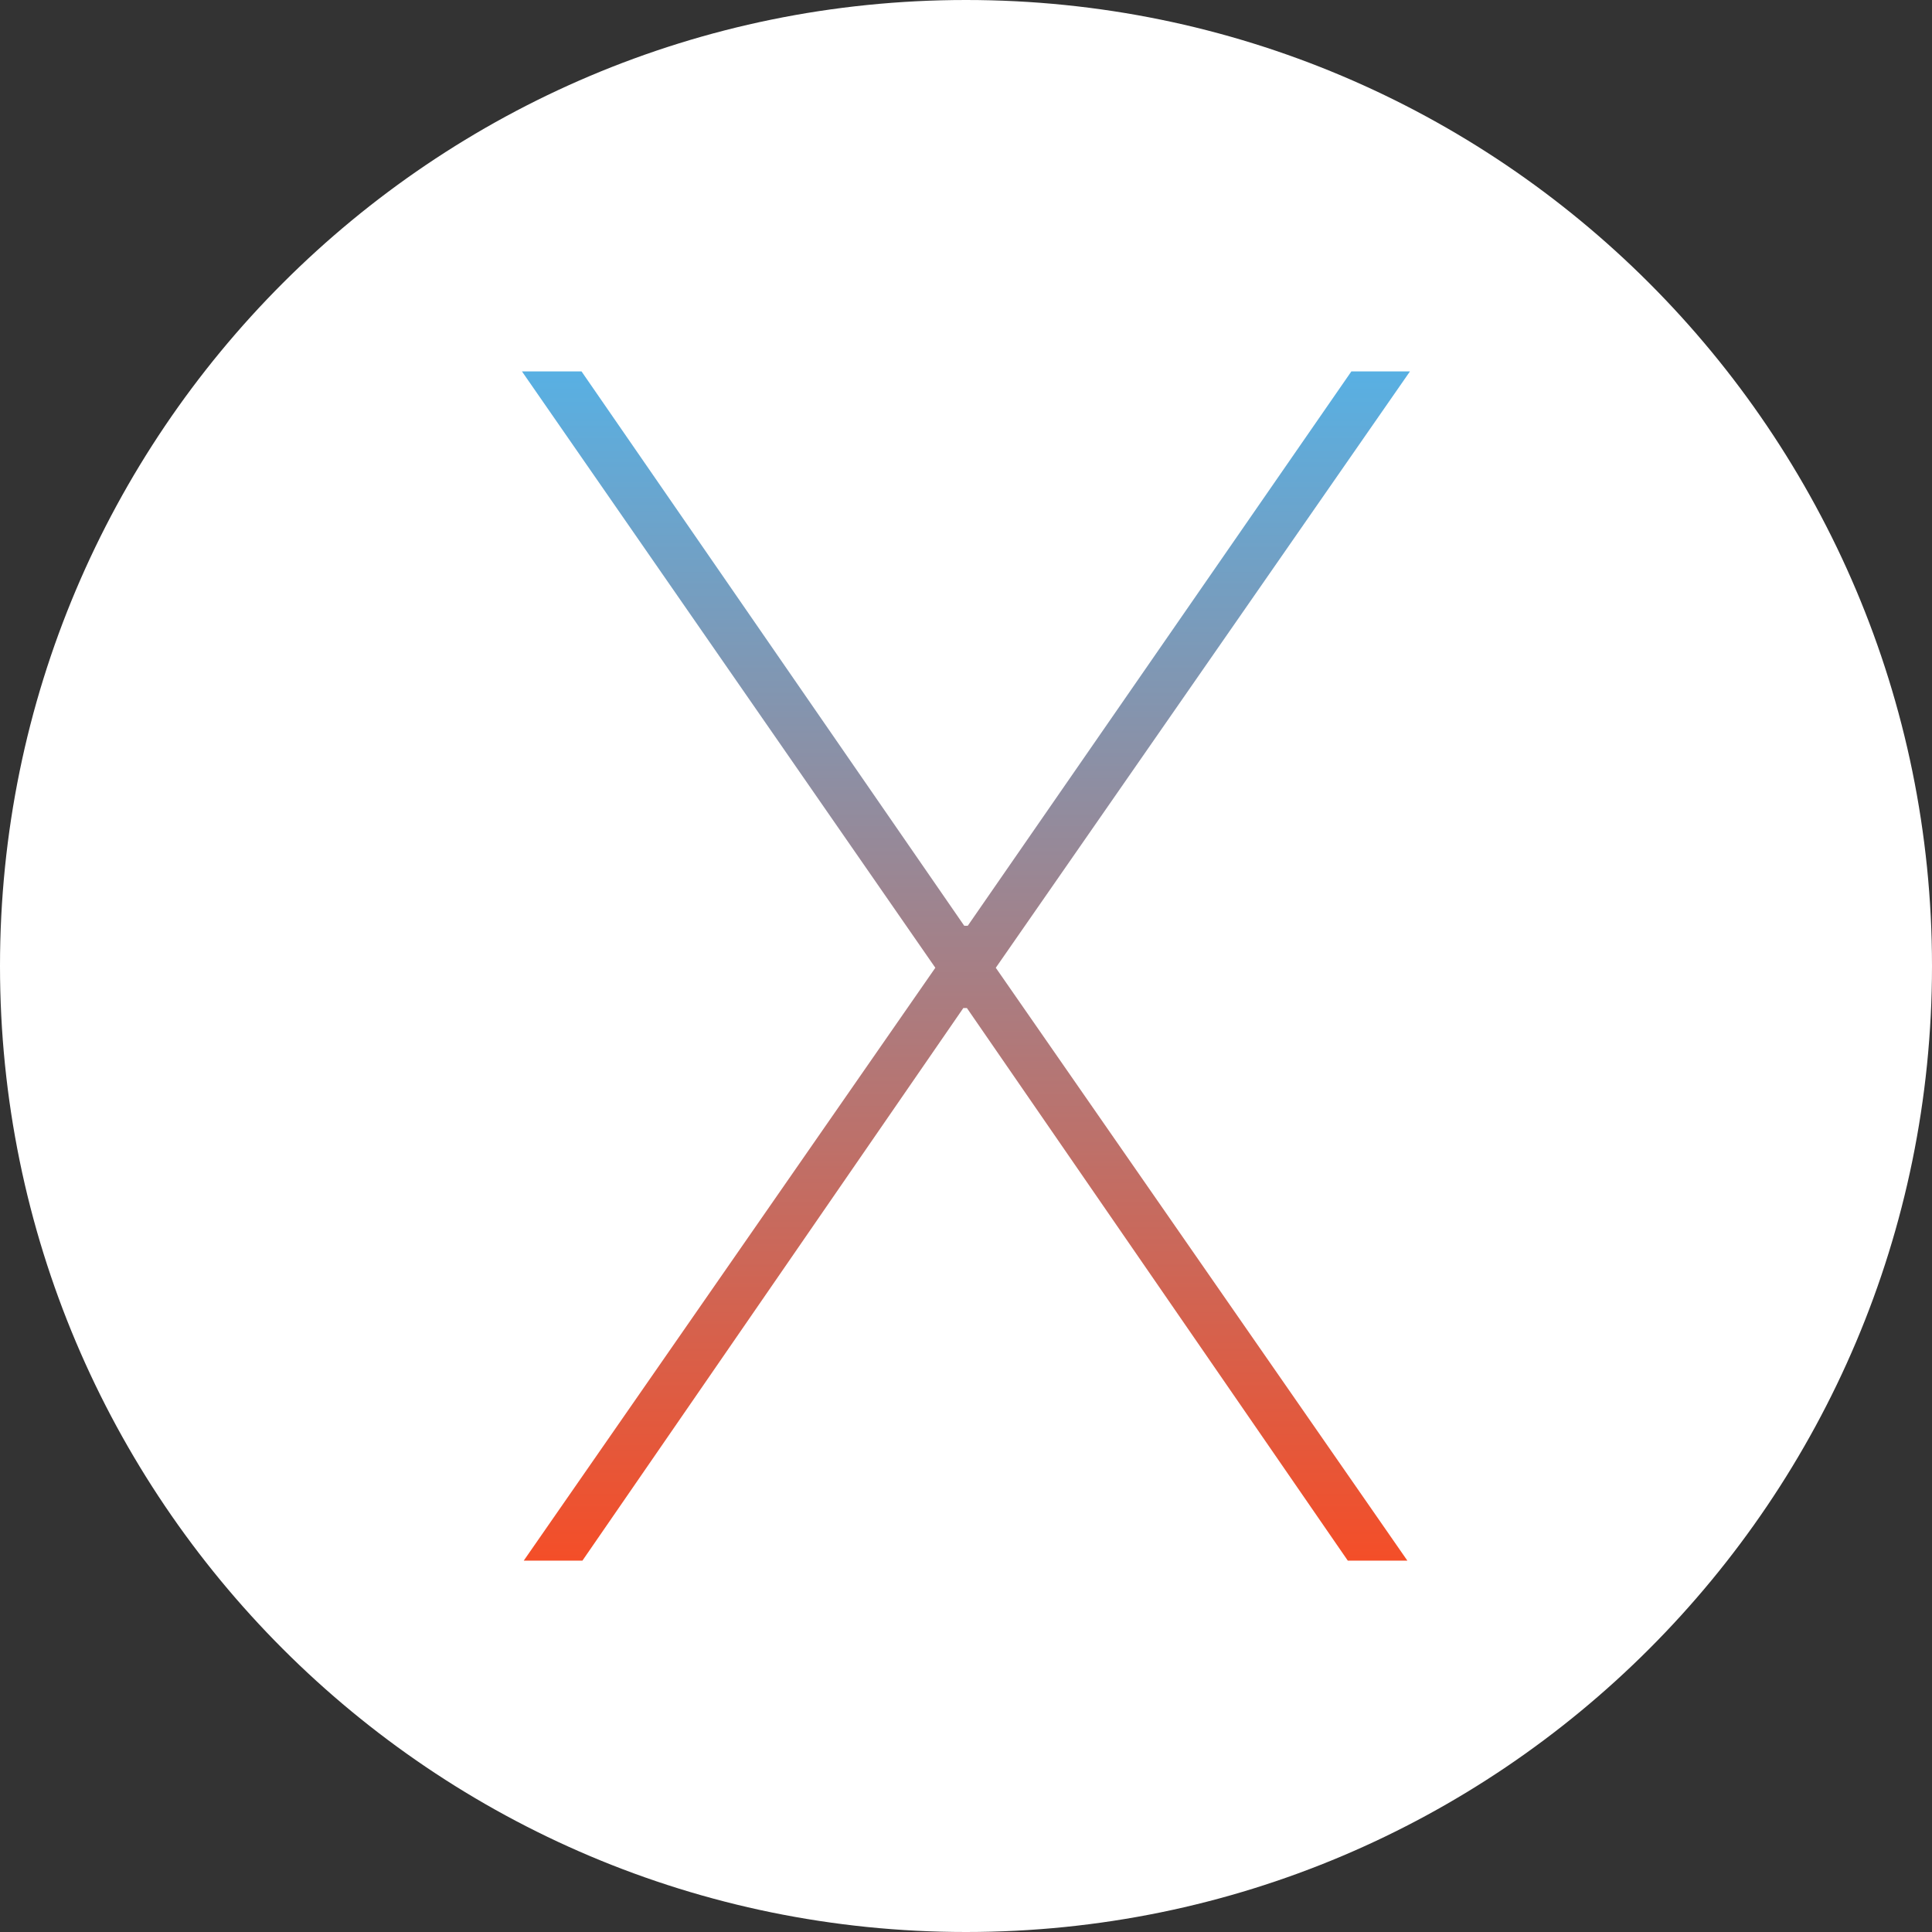
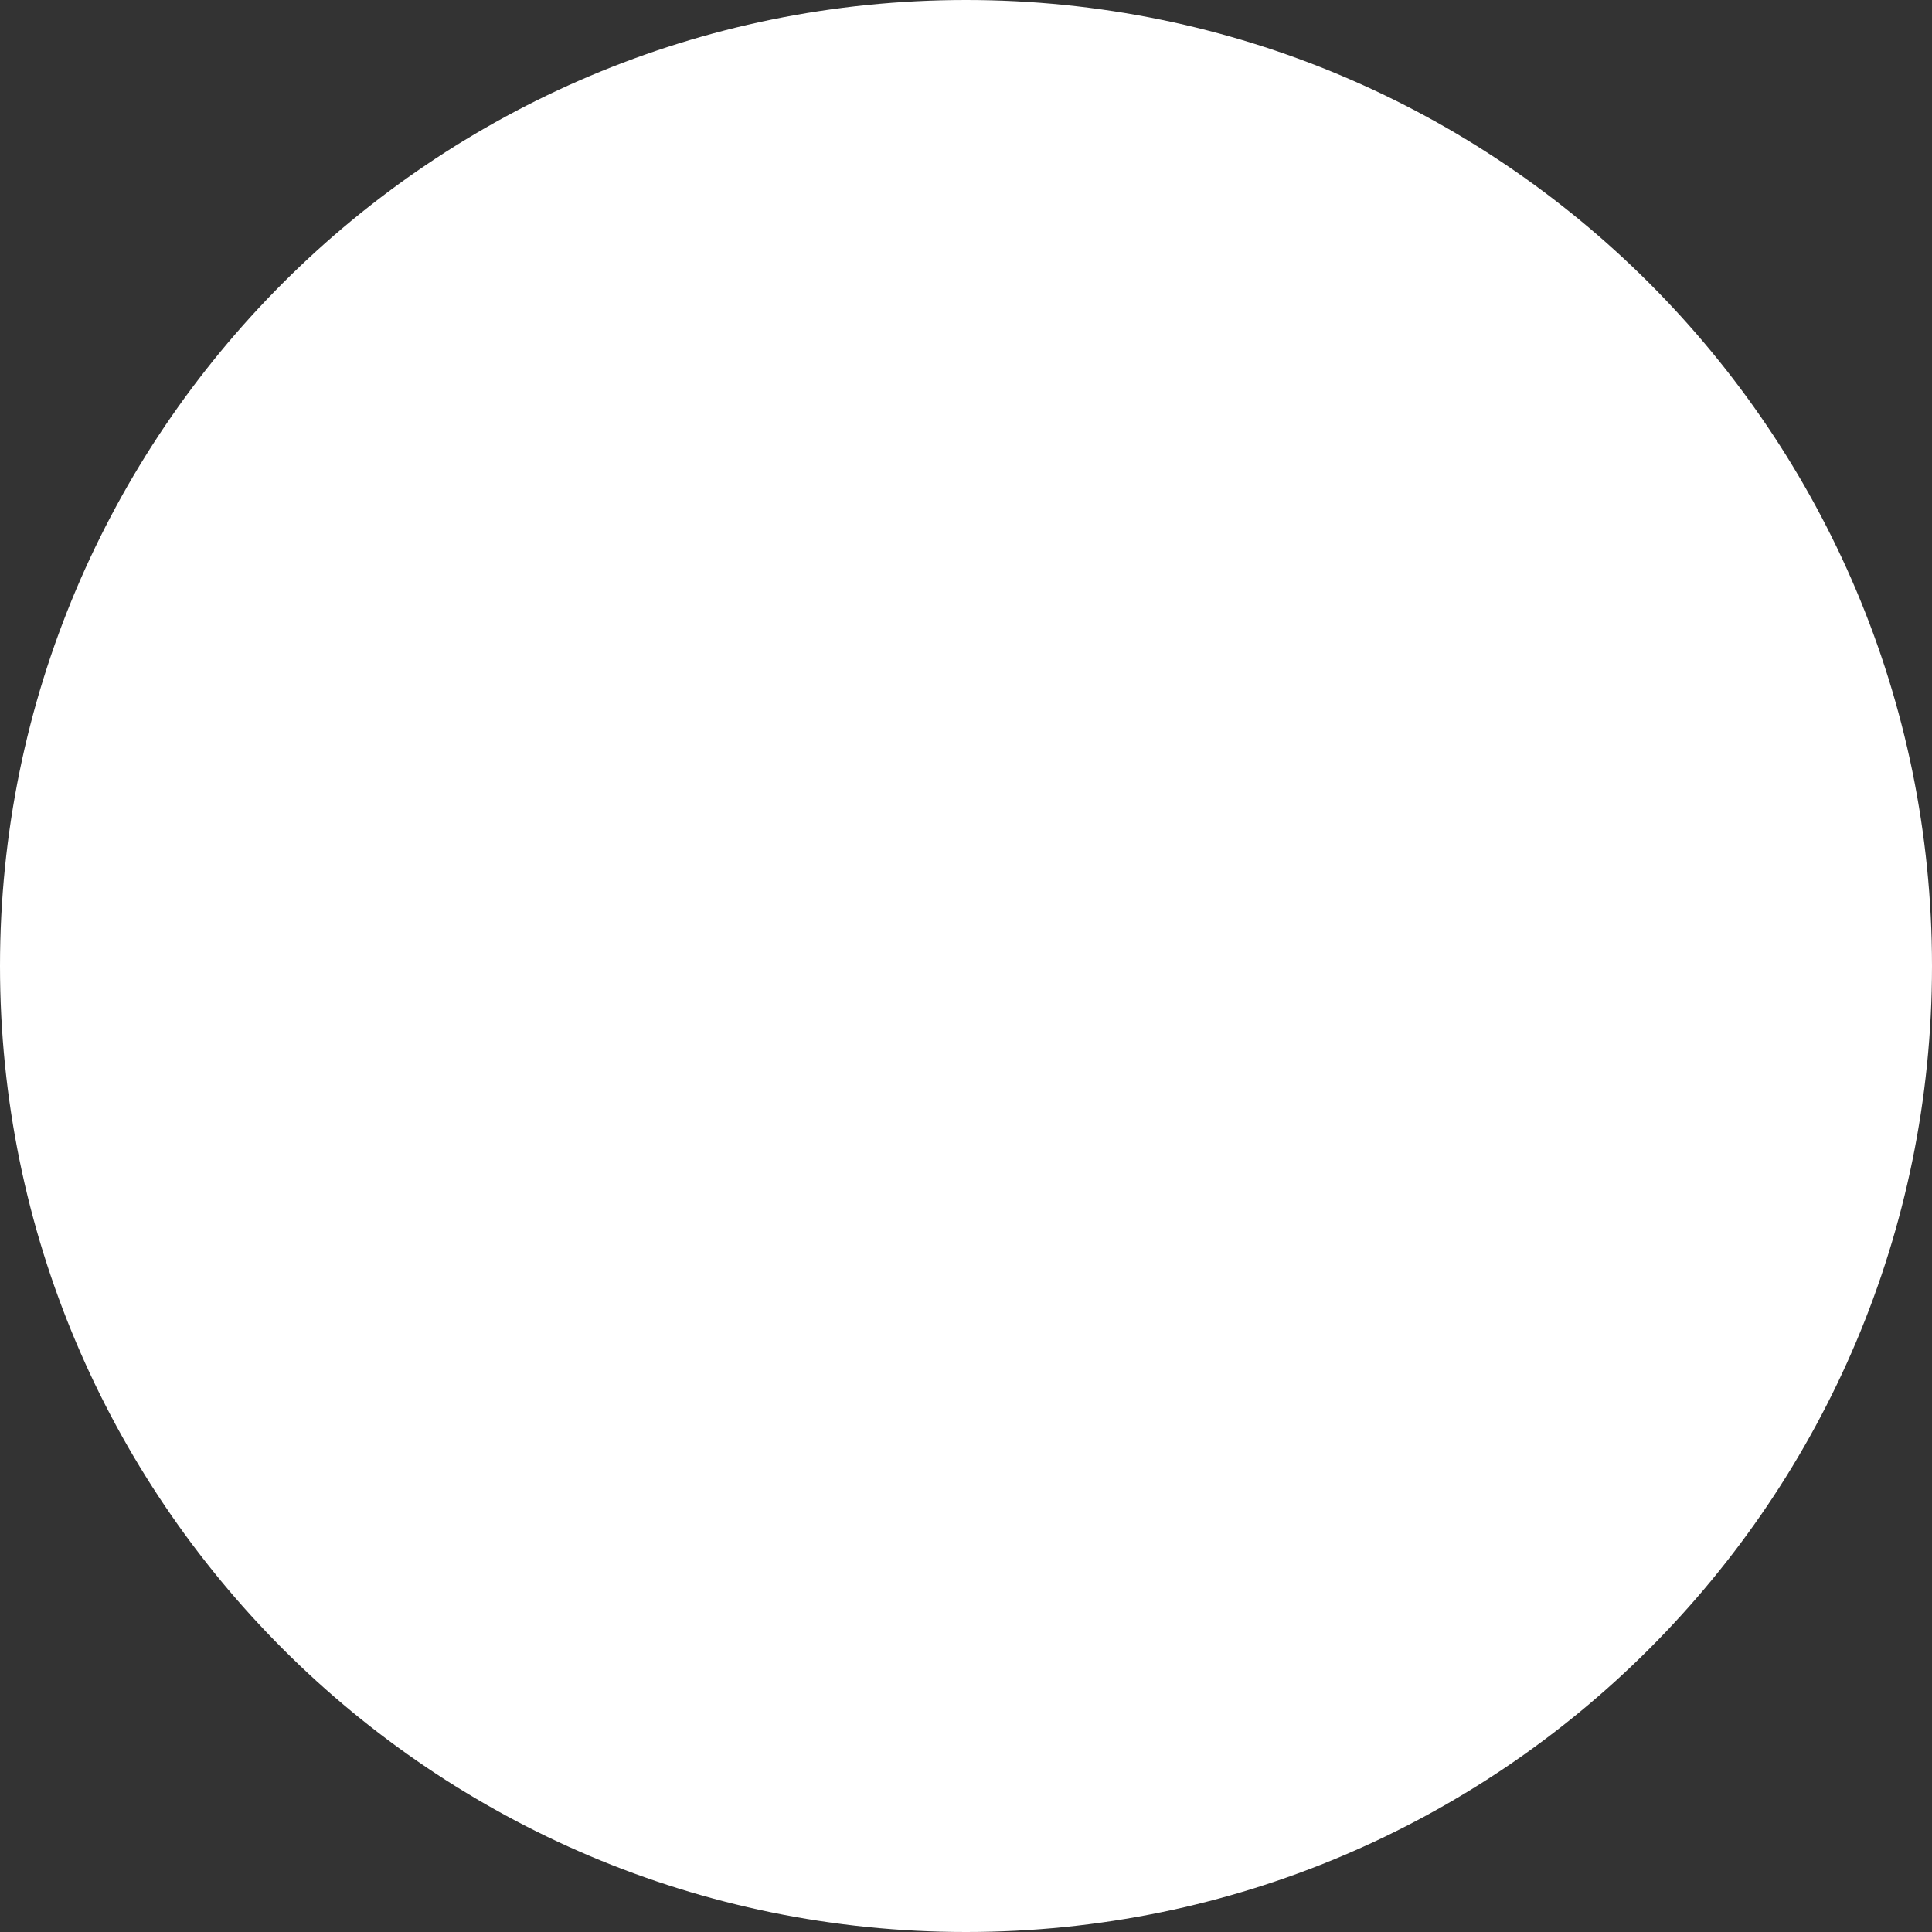
<svg xmlns="http://www.w3.org/2000/svg" width="24" height="24" viewBox="0 0 24 24" fill="none">
  <rect x="0" y="0" width="24" height="24" fill="#333333" stroke="none" />
-   <path d="M12 24C18.627 24 24 18.627 24 12C24 5.373 18.627 0 12 0C5.373 0 0 5.373 0 12C0 18.627 5.373 24 12 24Z" fill="white" />
-   <path d="M17.515 4.614H16.787L12.022 11.5H11.978L7.224 4.614H6.484L11.619 12.022L6.506 19.387H7.235L11.967 12.522H12.011L16.743 19.387H17.483L12.37 12.022L17.515 4.614H17.515Z" fill="url(#paint0_linear_4255:9382)" />
+   <path d="M12 24C18.627 24 24 18.627 24 12C24 5.373 18.627 0 12 0C5.373 0 0 5.373 0 12C0 18.627 5.373 24 12 24" fill="white" />
  <defs>
    <linearGradient id="paint0_linear_4255:9382" x1="12" y1="4.614" x2="12" y2="19.387" gradientUnits="userSpaceOnUse">
      <stop stop-color="#58B0E3" />
      <stop offset="1" stop-color="#F44E28" />
    </linearGradient>
  </defs>
</svg>